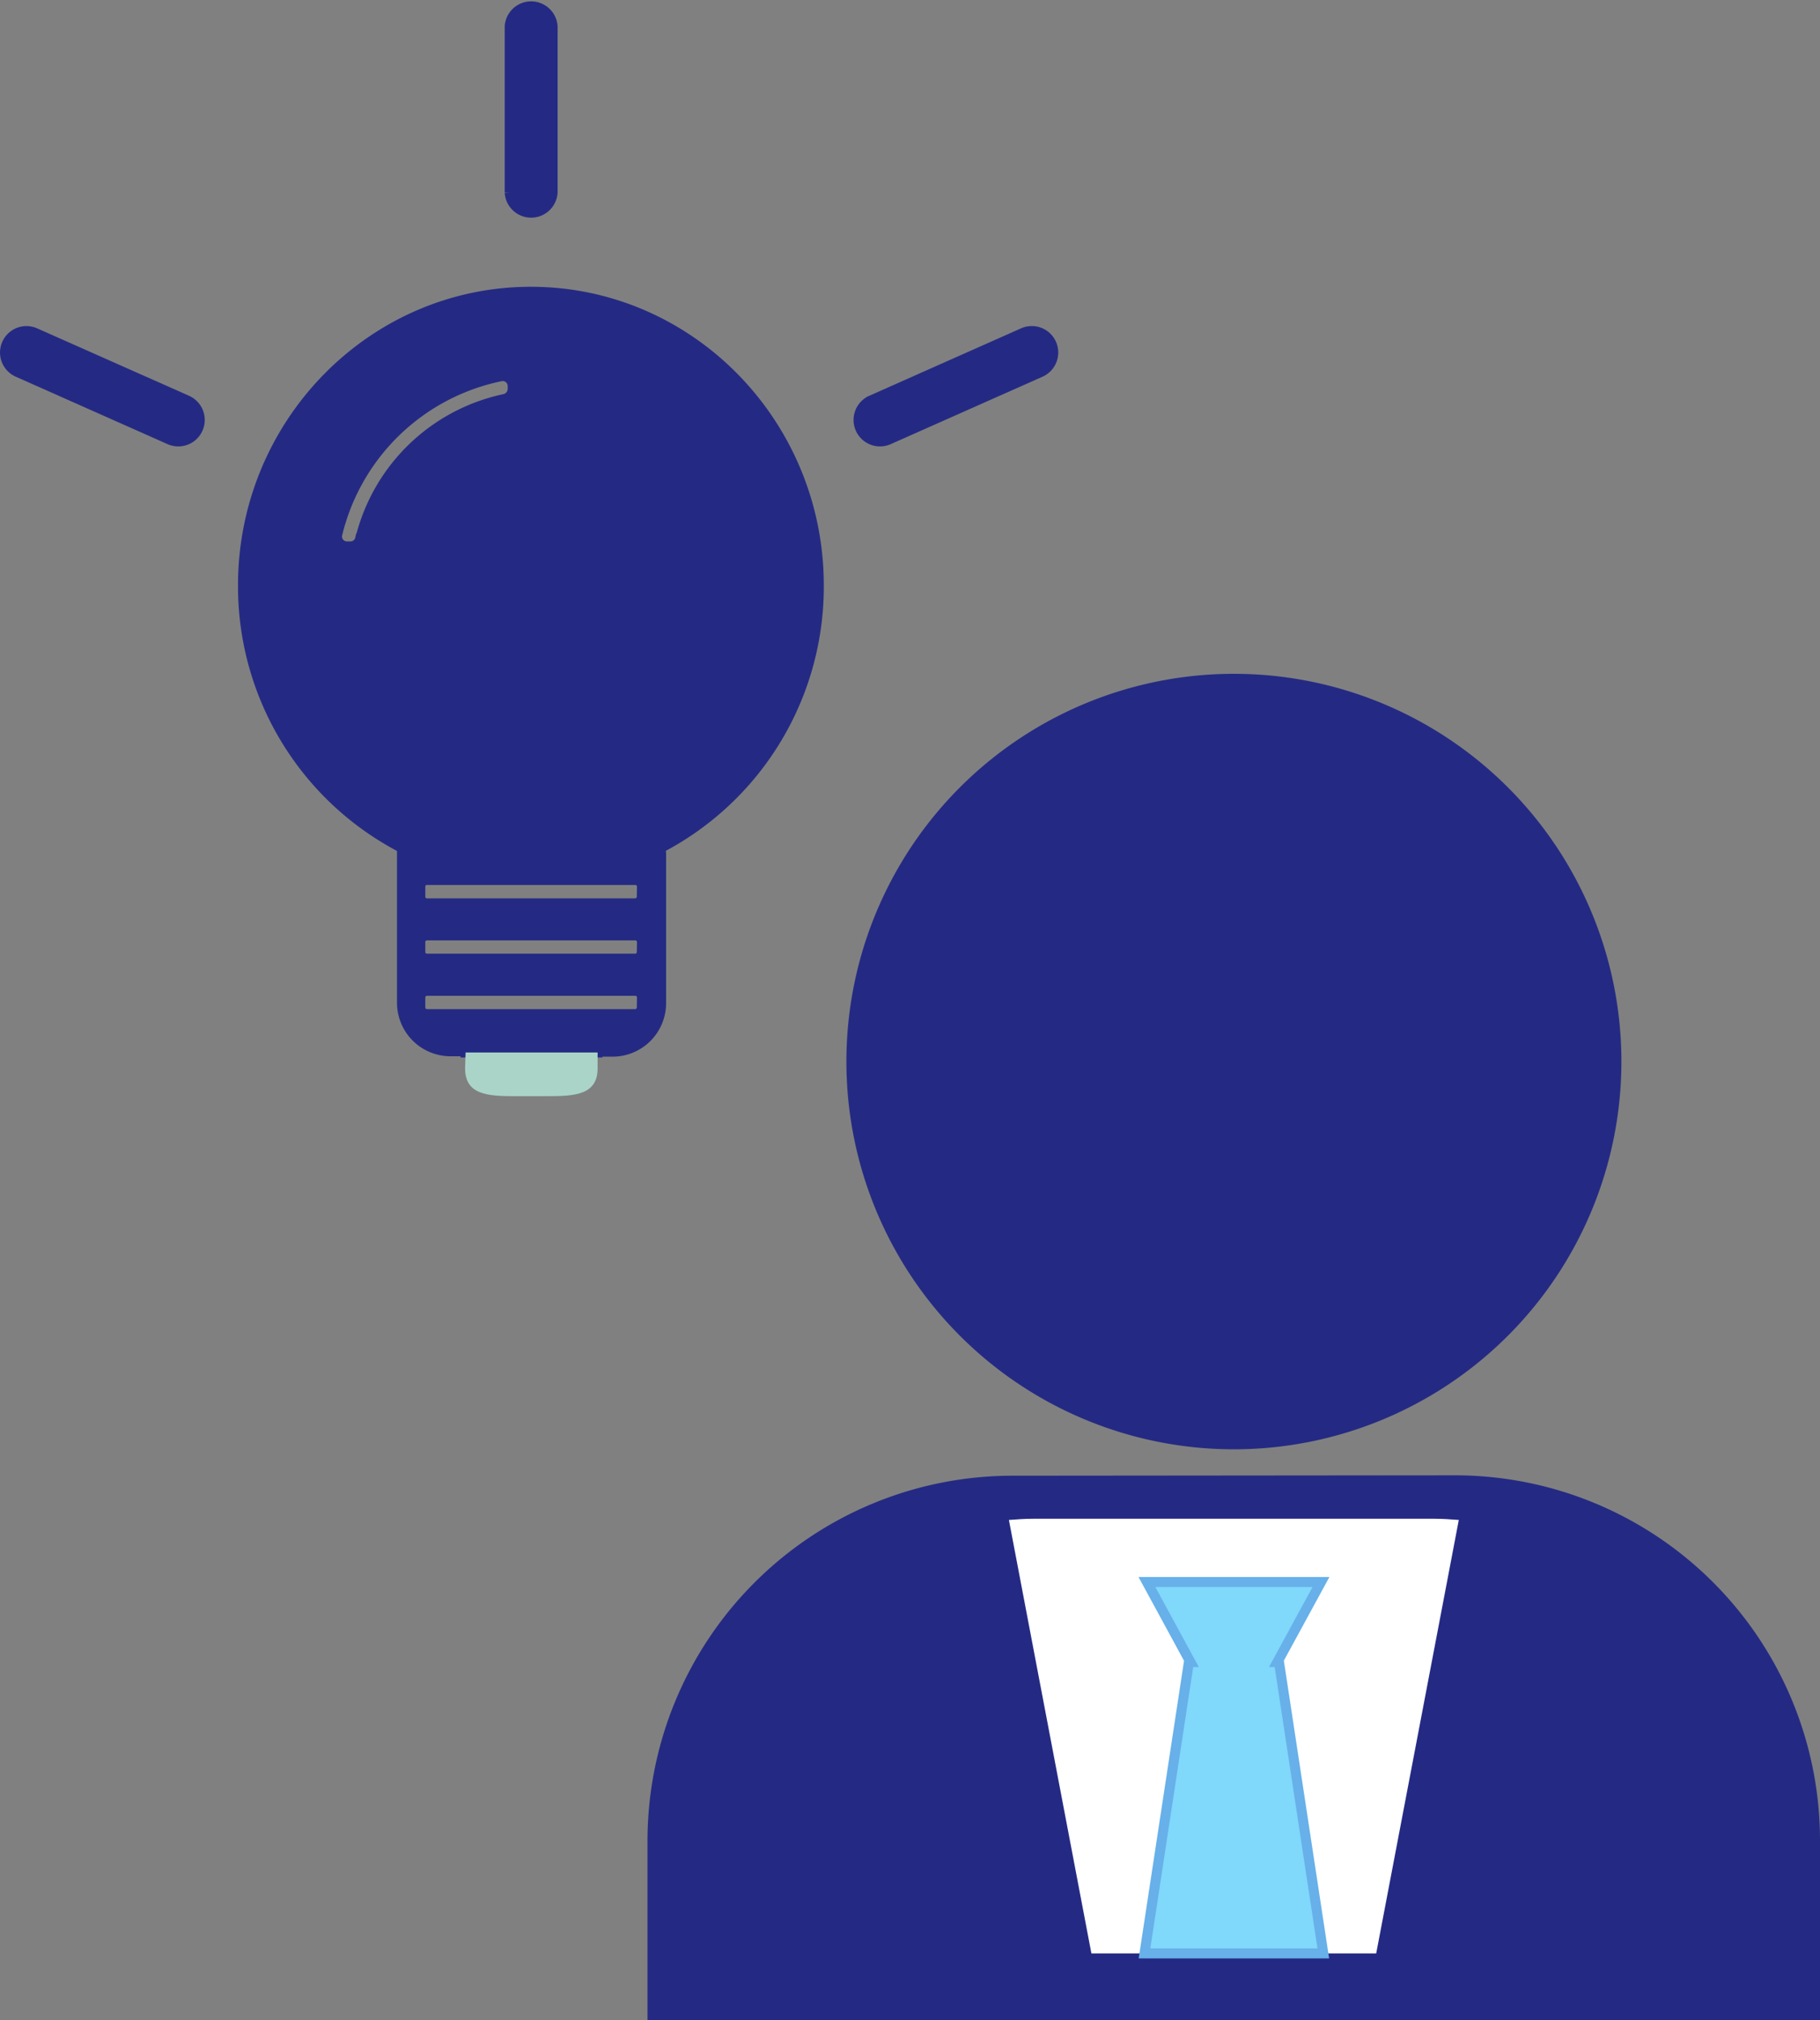
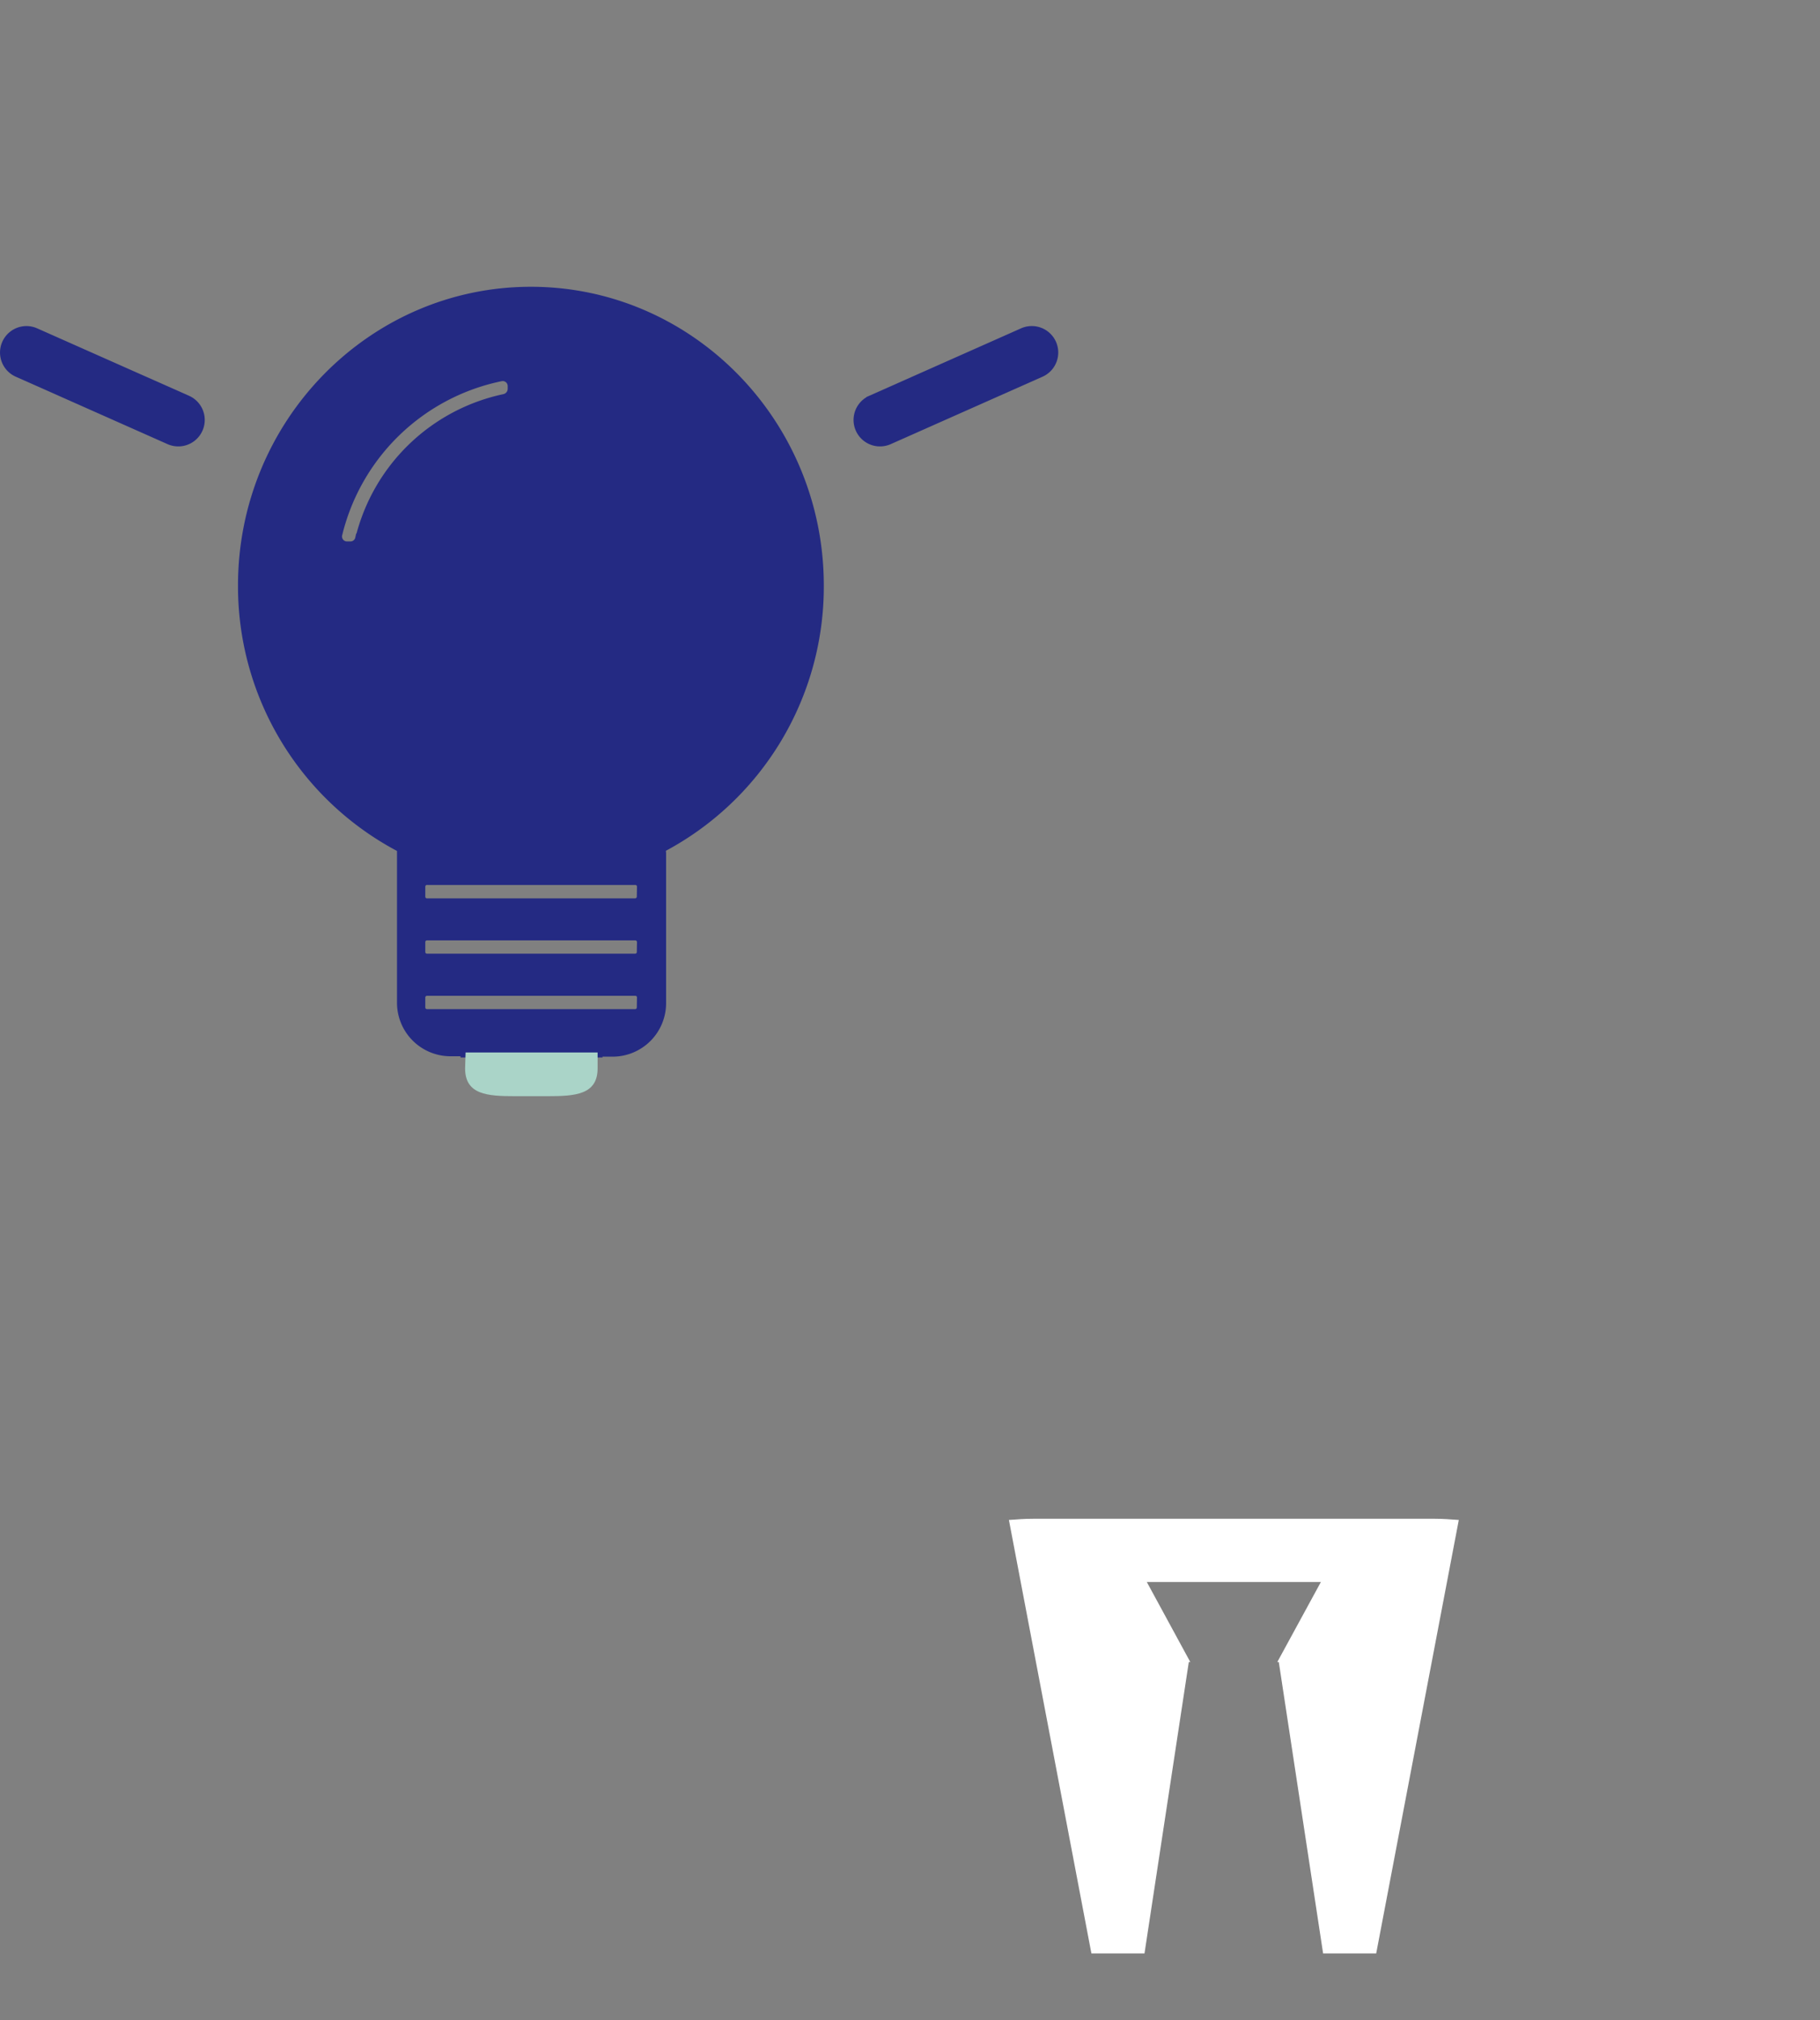
<svg xmlns="http://www.w3.org/2000/svg" viewBox="0 0 182 201.9">
  <rect x="0" y="0" width="182" height="201.9" fill="#808080" stroke="none" />
  <defs>
    <style>.cls-1{fill:none;}.cls-2{fill:#242a83;stroke:#242a83;}.cls-2,.cls-4{stroke-miterlimit:10;}.cls-3{fill:#fff;}.cls-4{fill:#80d8fb;stroke:#67b0e9;}.cls-5{fill:#aad4c8;}</style>
  </defs>
  <title>5</title>
  <g id="Character_1" data-name="Character 1">
    <path class="cls-1" d="M322.86,270.84a.67.67,0,0,0-.71.62v1.09a.67.67,0,0,0,.71.63H343.6a.68.68,0,0,0,.72-.63v-1.09a.68.68,0,0,0-.72-.62Z" transform="translate(-280.12 -182.9)" />
    <path class="cls-1" d="M313.89,236.2a1,1,0,0,0,1,1.31h.27a1,1,0,0,0,1-.79,18.86,18.86,0,0,1,14.42-13.87,1.05,1.05,0,0,0,.83-1v-.27a1,1,0,0,0-1.23-1A21.2,21.2,0,0,0,313.89,236.2Z" transform="translate(-280.12 -182.9)" />
    <path class="cls-1" d="M322.86,276.38a.67.67,0,0,0-.71.62v1.09a.67.67,0,0,0,.71.62H343.6a.67.67,0,0,0,.72-.62V277a.68.68,0,0,0-.72-.62Z" transform="translate(-280.12 -182.9)" />
    <path class="cls-1" d="M322.86,281.92a.67.67,0,0,0-.71.62v1.09a.67.67,0,0,0,.71.62H343.6a.67.67,0,0,0,.72-.62v-1.09a.67.67,0,0,0-.72-.62Z" transform="translate(-280.12 -182.9)" />
-     <path class="cls-2" d="M365.26,289a38.25,38.25,0,1,0,38.25-38.26A38.25,38.25,0,0,0,365.26,289Z" transform="translate(-280.12 -182.9)" />
-     <path class="cls-2" d="M381.37,330.88a36,36,0,0,0-36,36V384.3H461.62V366.84a36,36,0,0,0-36-36Zm36.39,47.24h-28.5L381,334.8c.81-.06,1.62-.12,2.45-.12h40.11c.82,0,1.63.06,2.44.12Z" transform="translate(-280.12 -182.9)" />
+     <path class="cls-2" d="M365.26,289A38.25,38.25,0,0,0,365.26,289Z" transform="translate(-280.12 -182.9)" />
    <path class="cls-3" d="M408,349l4.43,29.12h5.31L426,334.8c-.81-.06-1.62-.12-2.44-.12H383.46c-.83,0-1.64.06-2.45.12l8.25,43.32h5.31L399,349h.15l-4.35-8h17.41l-4.36,8Z" transform="translate(-280.12 -182.9)" />
-     <polygon class="cls-4" points="114.45 195.22 132.33 195.22 127.9 166.1 127.74 166.1 132.1 158.1 132.09 158.1 114.69 158.1 119.04 166.1 118.89 166.1 114.45 195.22" />
    <path class="cls-2" d="M362,241.41c0-16.18-12.91-29.35-28.79-29.35s-28.79,13.17-28.79,29.35a29.43,29.43,0,0,0,15.9,26.23l0,.55v14.88a4.85,4.85,0,0,0,4.8,4.89h1.55v.12h13.2V288h1.56a4.85,4.85,0,0,0,4.8-4.89V268.19l-.05-.55A29.44,29.44,0,0,0,362,241.41Zm-45.86-4.69a1,1,0,0,1-1,.79h-.27a1,1,0,0,1-1-1.31,21.2,21.2,0,0,1,16.29-15.69,1,1,0,0,1,1.23,1v.27a1.05,1.05,0,0,1-.83,1A18.86,18.86,0,0,0,316.16,236.72Zm28.16,46.91a.67.67,0,0,1-.72.62H322.86a.67.67,0,0,1-.71-.62v-1.09a.67.67,0,0,1,.71-.62H343.6a.67.67,0,0,1,.72.62Zm0-5.54a.67.67,0,0,1-.72.62H322.86a.67.67,0,0,1-.71-.62V277a.67.67,0,0,1,.71-.62H343.6a.68.68,0,0,1,.72.62Zm0-5.54a.68.68,0,0,1-.72.63H322.86a.67.67,0,0,1-.71-.63v-1.09a.67.67,0,0,1,.71-.62H343.6a.68.68,0,0,1,.72.62Z" transform="translate(-280.12 -182.9)" />
    <path class="cls-5" d="M326.63,289.67c0,2.64,2.24,2.78,5,2.78h3.25c2.75,0,5-.14,5-2.78v-1.59h-13.2Z" transform="translate(-280.12 -182.9)" />
-     <path class="cls-2" d="M331.09,185.54v16.61a2.15,2.15,0,0,0,4.29,0V185.54a2.15,2.15,0,0,0-4.29,0Z" transform="translate(-280.12 -182.9)" />
    <path class="cls-2" d="M283.63,216.17a2.14,2.14,0,1,0-1.73,3.92l15.18,6.74a2.14,2.14,0,1,0,1.74-3.92Z" transform="translate(-280.12 -182.9)" />
    <path class="cls-2" d="M382.43,216.17l-15.18,6.74a2.14,2.14,0,1,0,1.74,3.92l15.18-6.74a2.14,2.14,0,0,0-1.74-3.92Z" transform="translate(-280.12 -182.9)" />
  </g>
</svg>